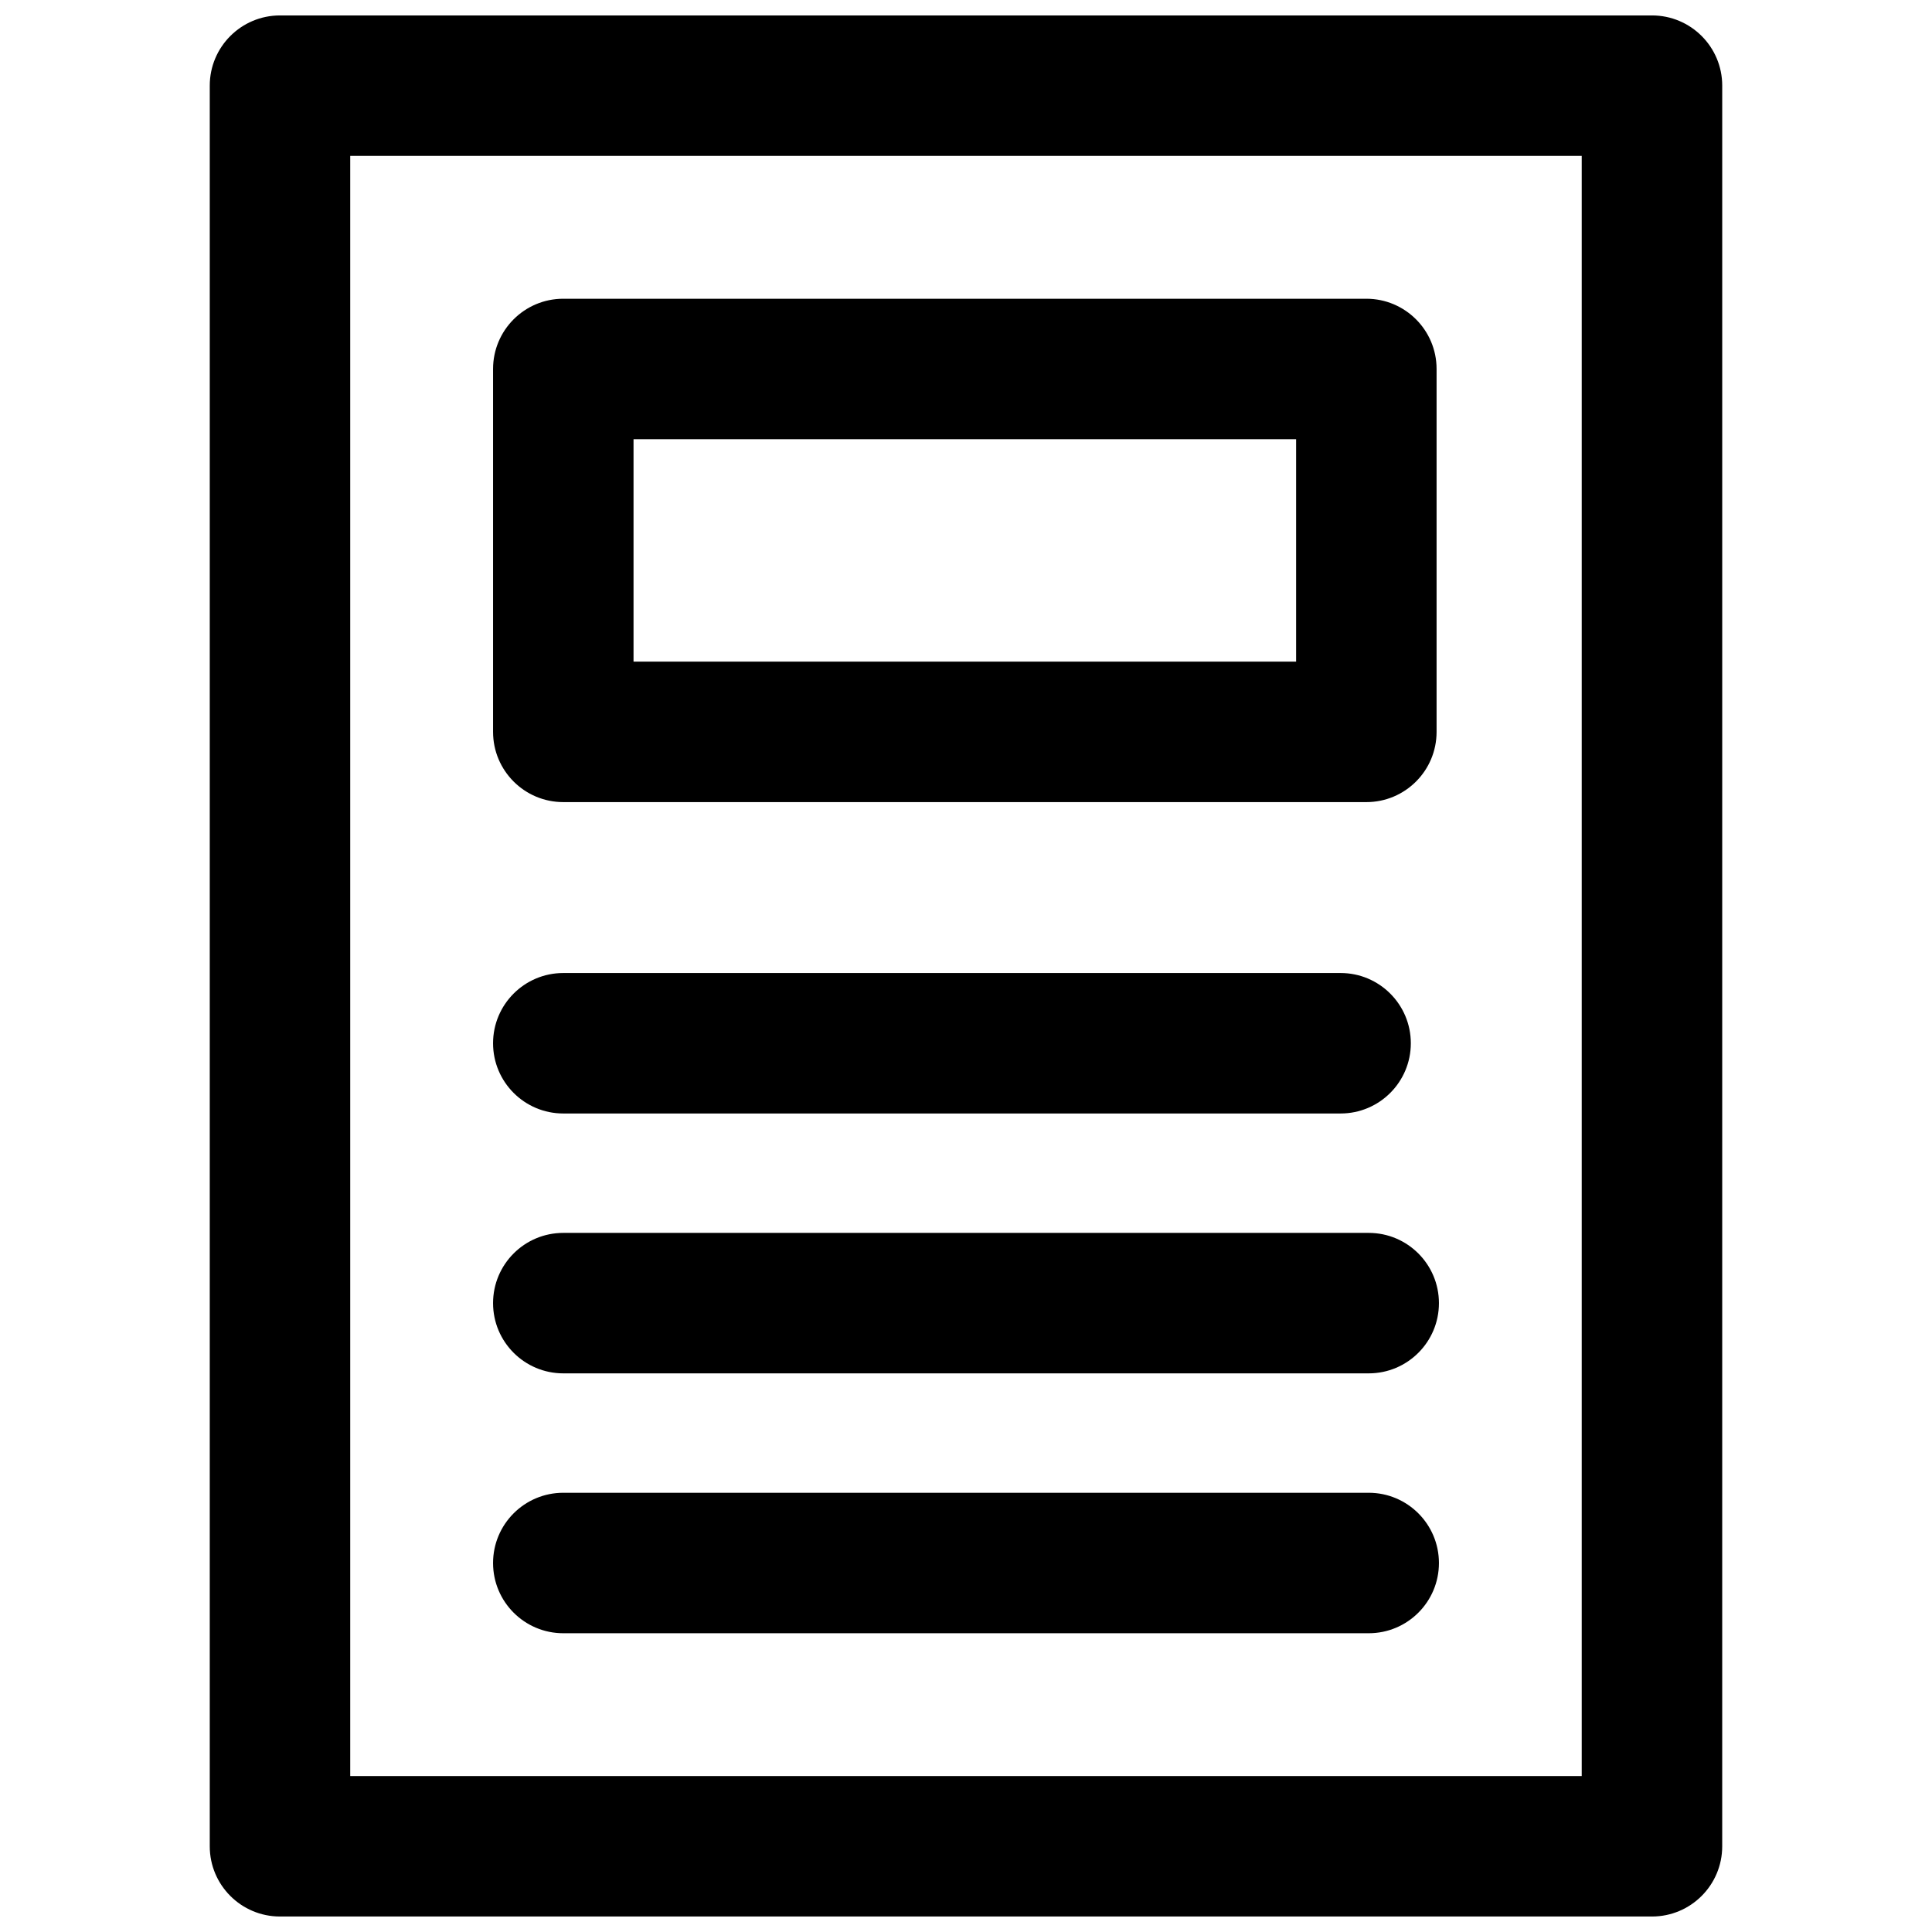
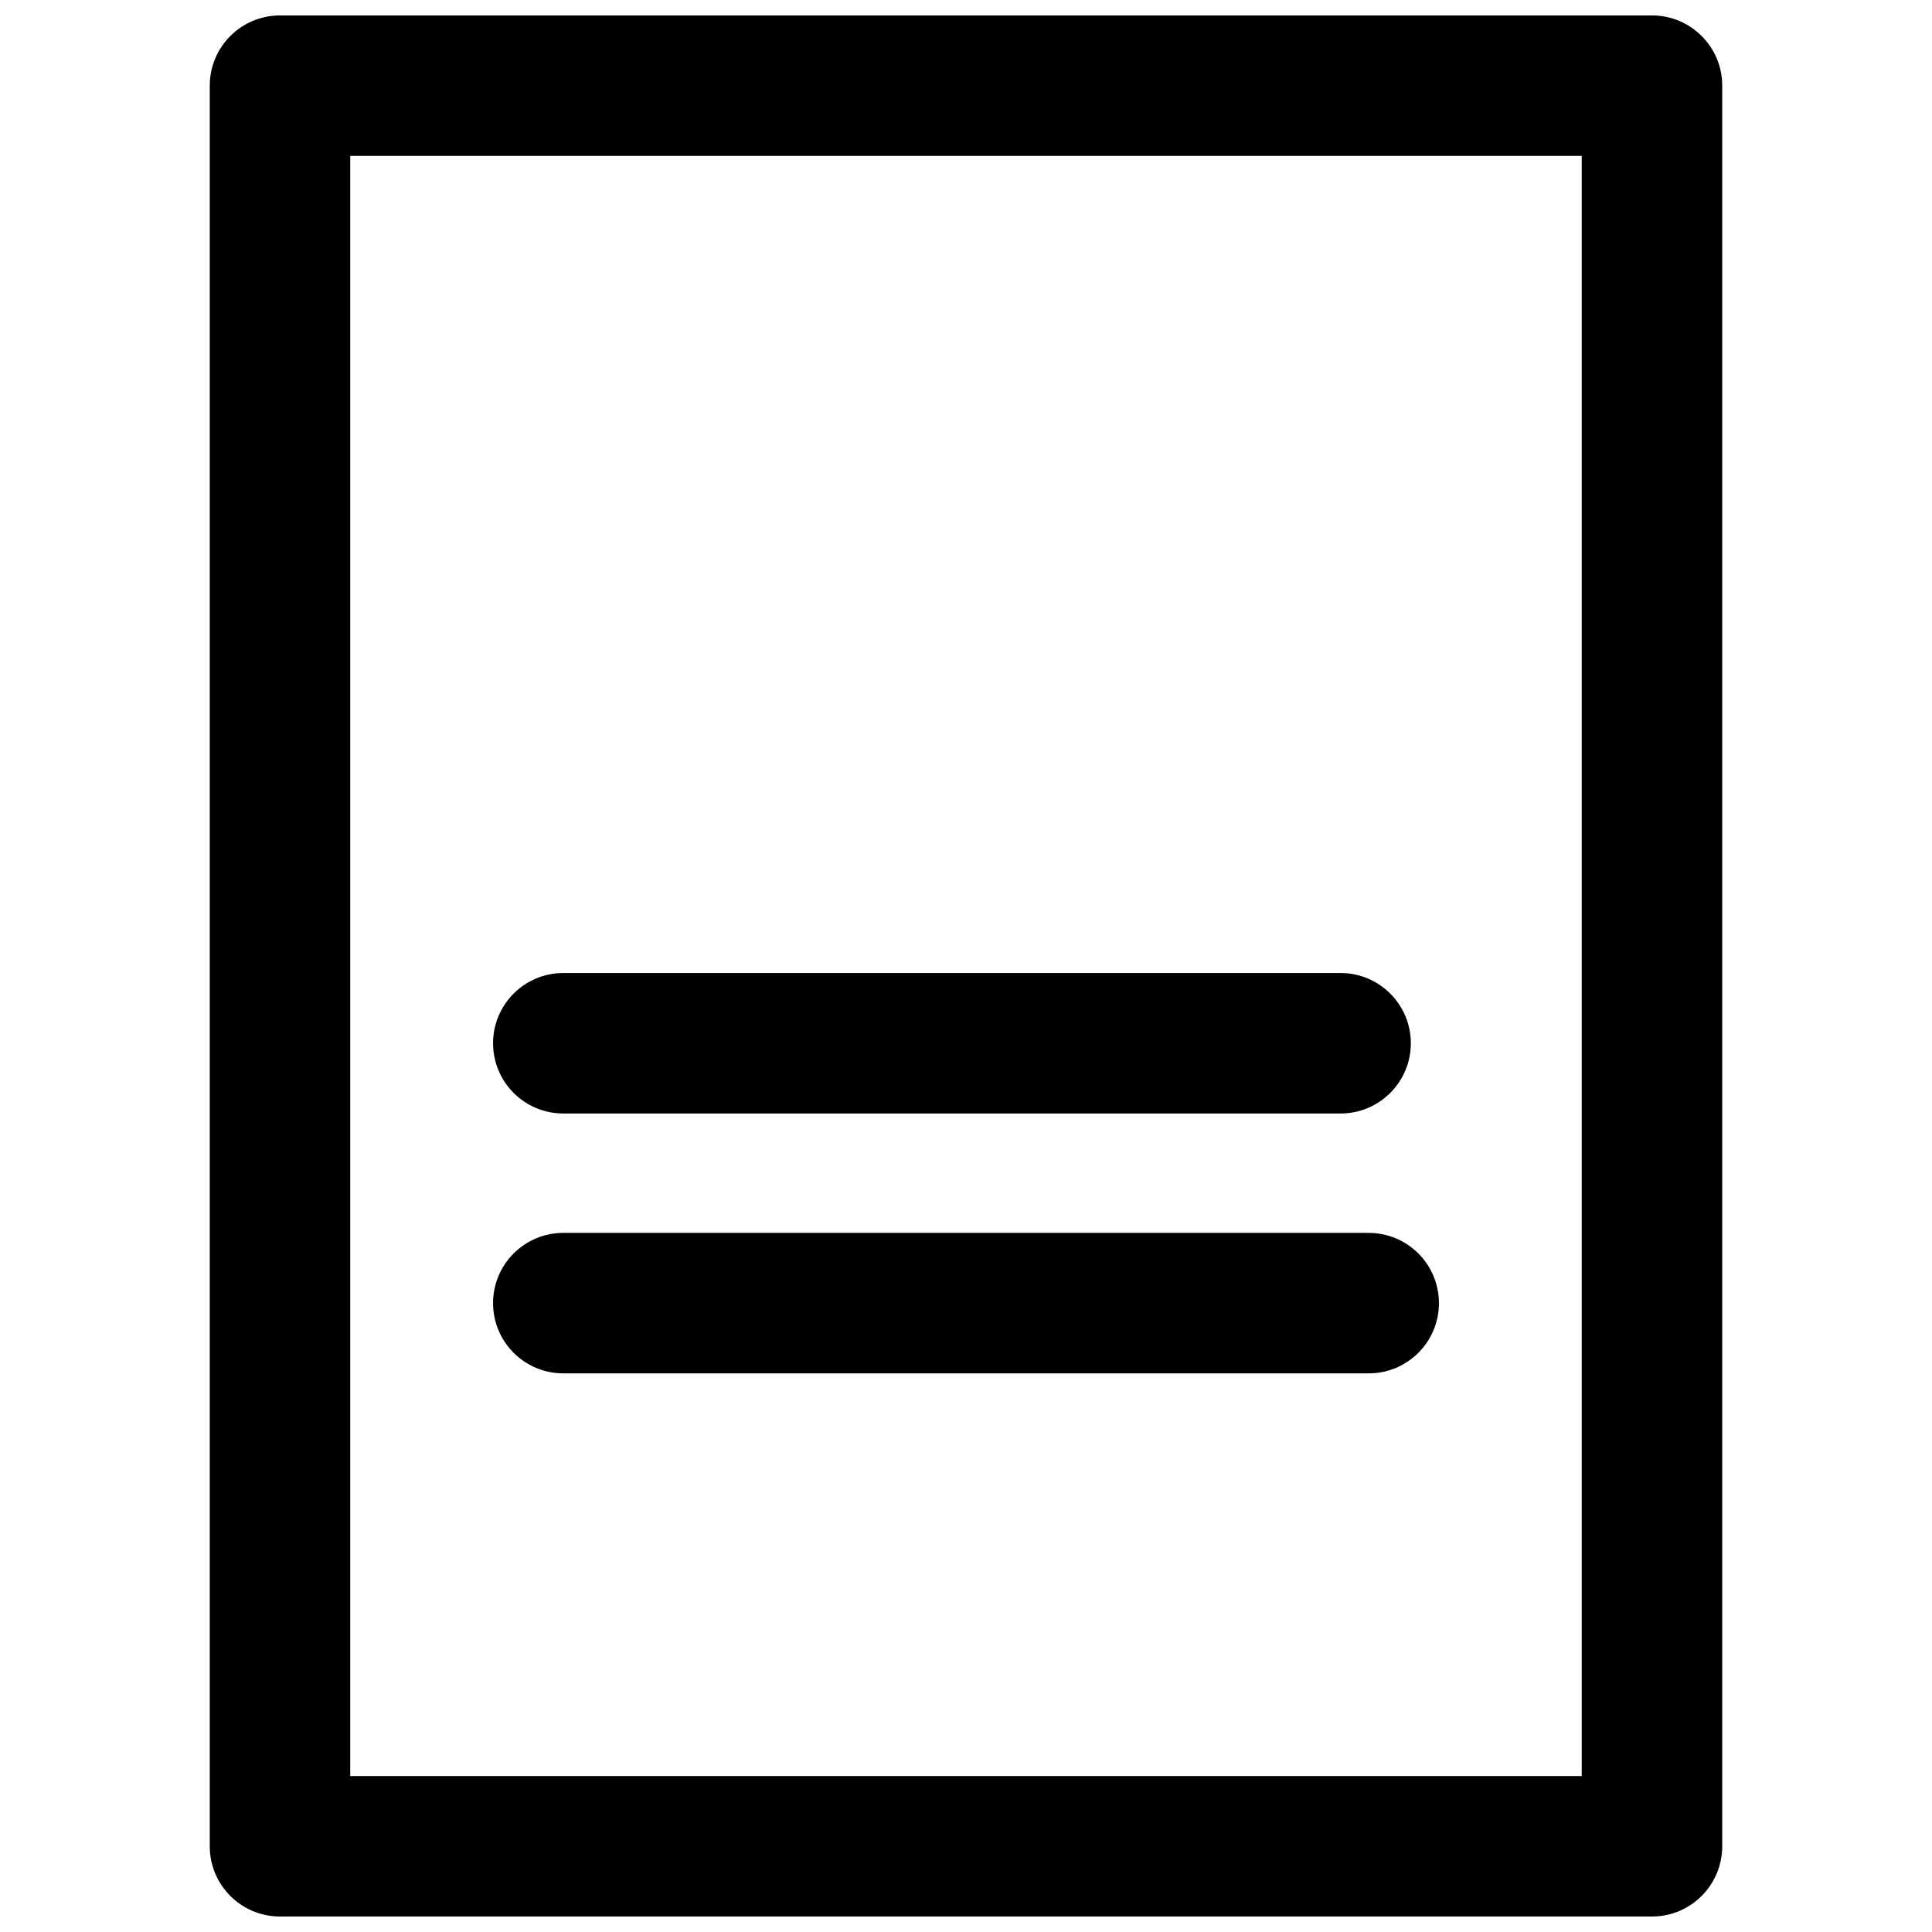
<svg xmlns="http://www.w3.org/2000/svg" width="800px" height="800px" version="1.1" viewBox="144 144 512 512">
  <defs>
    <clipPath id="a">
      <path d="m199 148.09h402v503.81h-402z" />
    </clipPath>
  </defs>
  <g clip-path="url(#a)">
    <path d="m581.79 148.09h-363.59c-10.277 0-18.613 8.332-18.613 18.613v466.58c0 10.281 8.332 18.613 18.613 18.613h363.59c10.281 0 18.613-8.332 18.613-18.613l0.004-466.58c0-10.281-8.332-18.613-18.613-18.613zm-18.617 466.58h-326.36v-429.36h326.36z" />
  </g>
-   <path d="m506.1 223.17h-212.82c-10.281 0-18.613 8.332-18.613 18.613v96.172c0 10.281 8.332 18.613 18.613 18.613h212.82c10.281 0 18.613-8.332 18.609-18.613v-96.172c0-10.281-8.332-18.613-18.613-18.613zm-18.617 96.172h-175.59v-58.941h175.59z" />
  <path d="m499.27 401.86h-205.99c-10.281 0-18.613 8.332-18.613 18.613s8.332 18.613 18.613 18.613h205.99c10.281 0 18.613-8.332 18.613-18.613s-8.336-18.613-18.613-18.613z" />
  <path d="m506.71 470.73h-213.43c-10.281 0-18.613 8.332-18.613 18.613s8.332 18.613 18.613 18.613h213.44c10.285 0 18.613-8.332 18.613-18.613-0.004-10.281-8.336-18.613-18.617-18.613z" />
-   <path d="m506.71 539.6h-213.43c-10.281 0-18.613 8.332-18.613 18.613s8.332 18.613 18.613 18.613h213.44c10.285 0 18.613-8.332 18.613-18.613-0.004-10.281-8.336-18.613-18.617-18.613z" />
</svg>